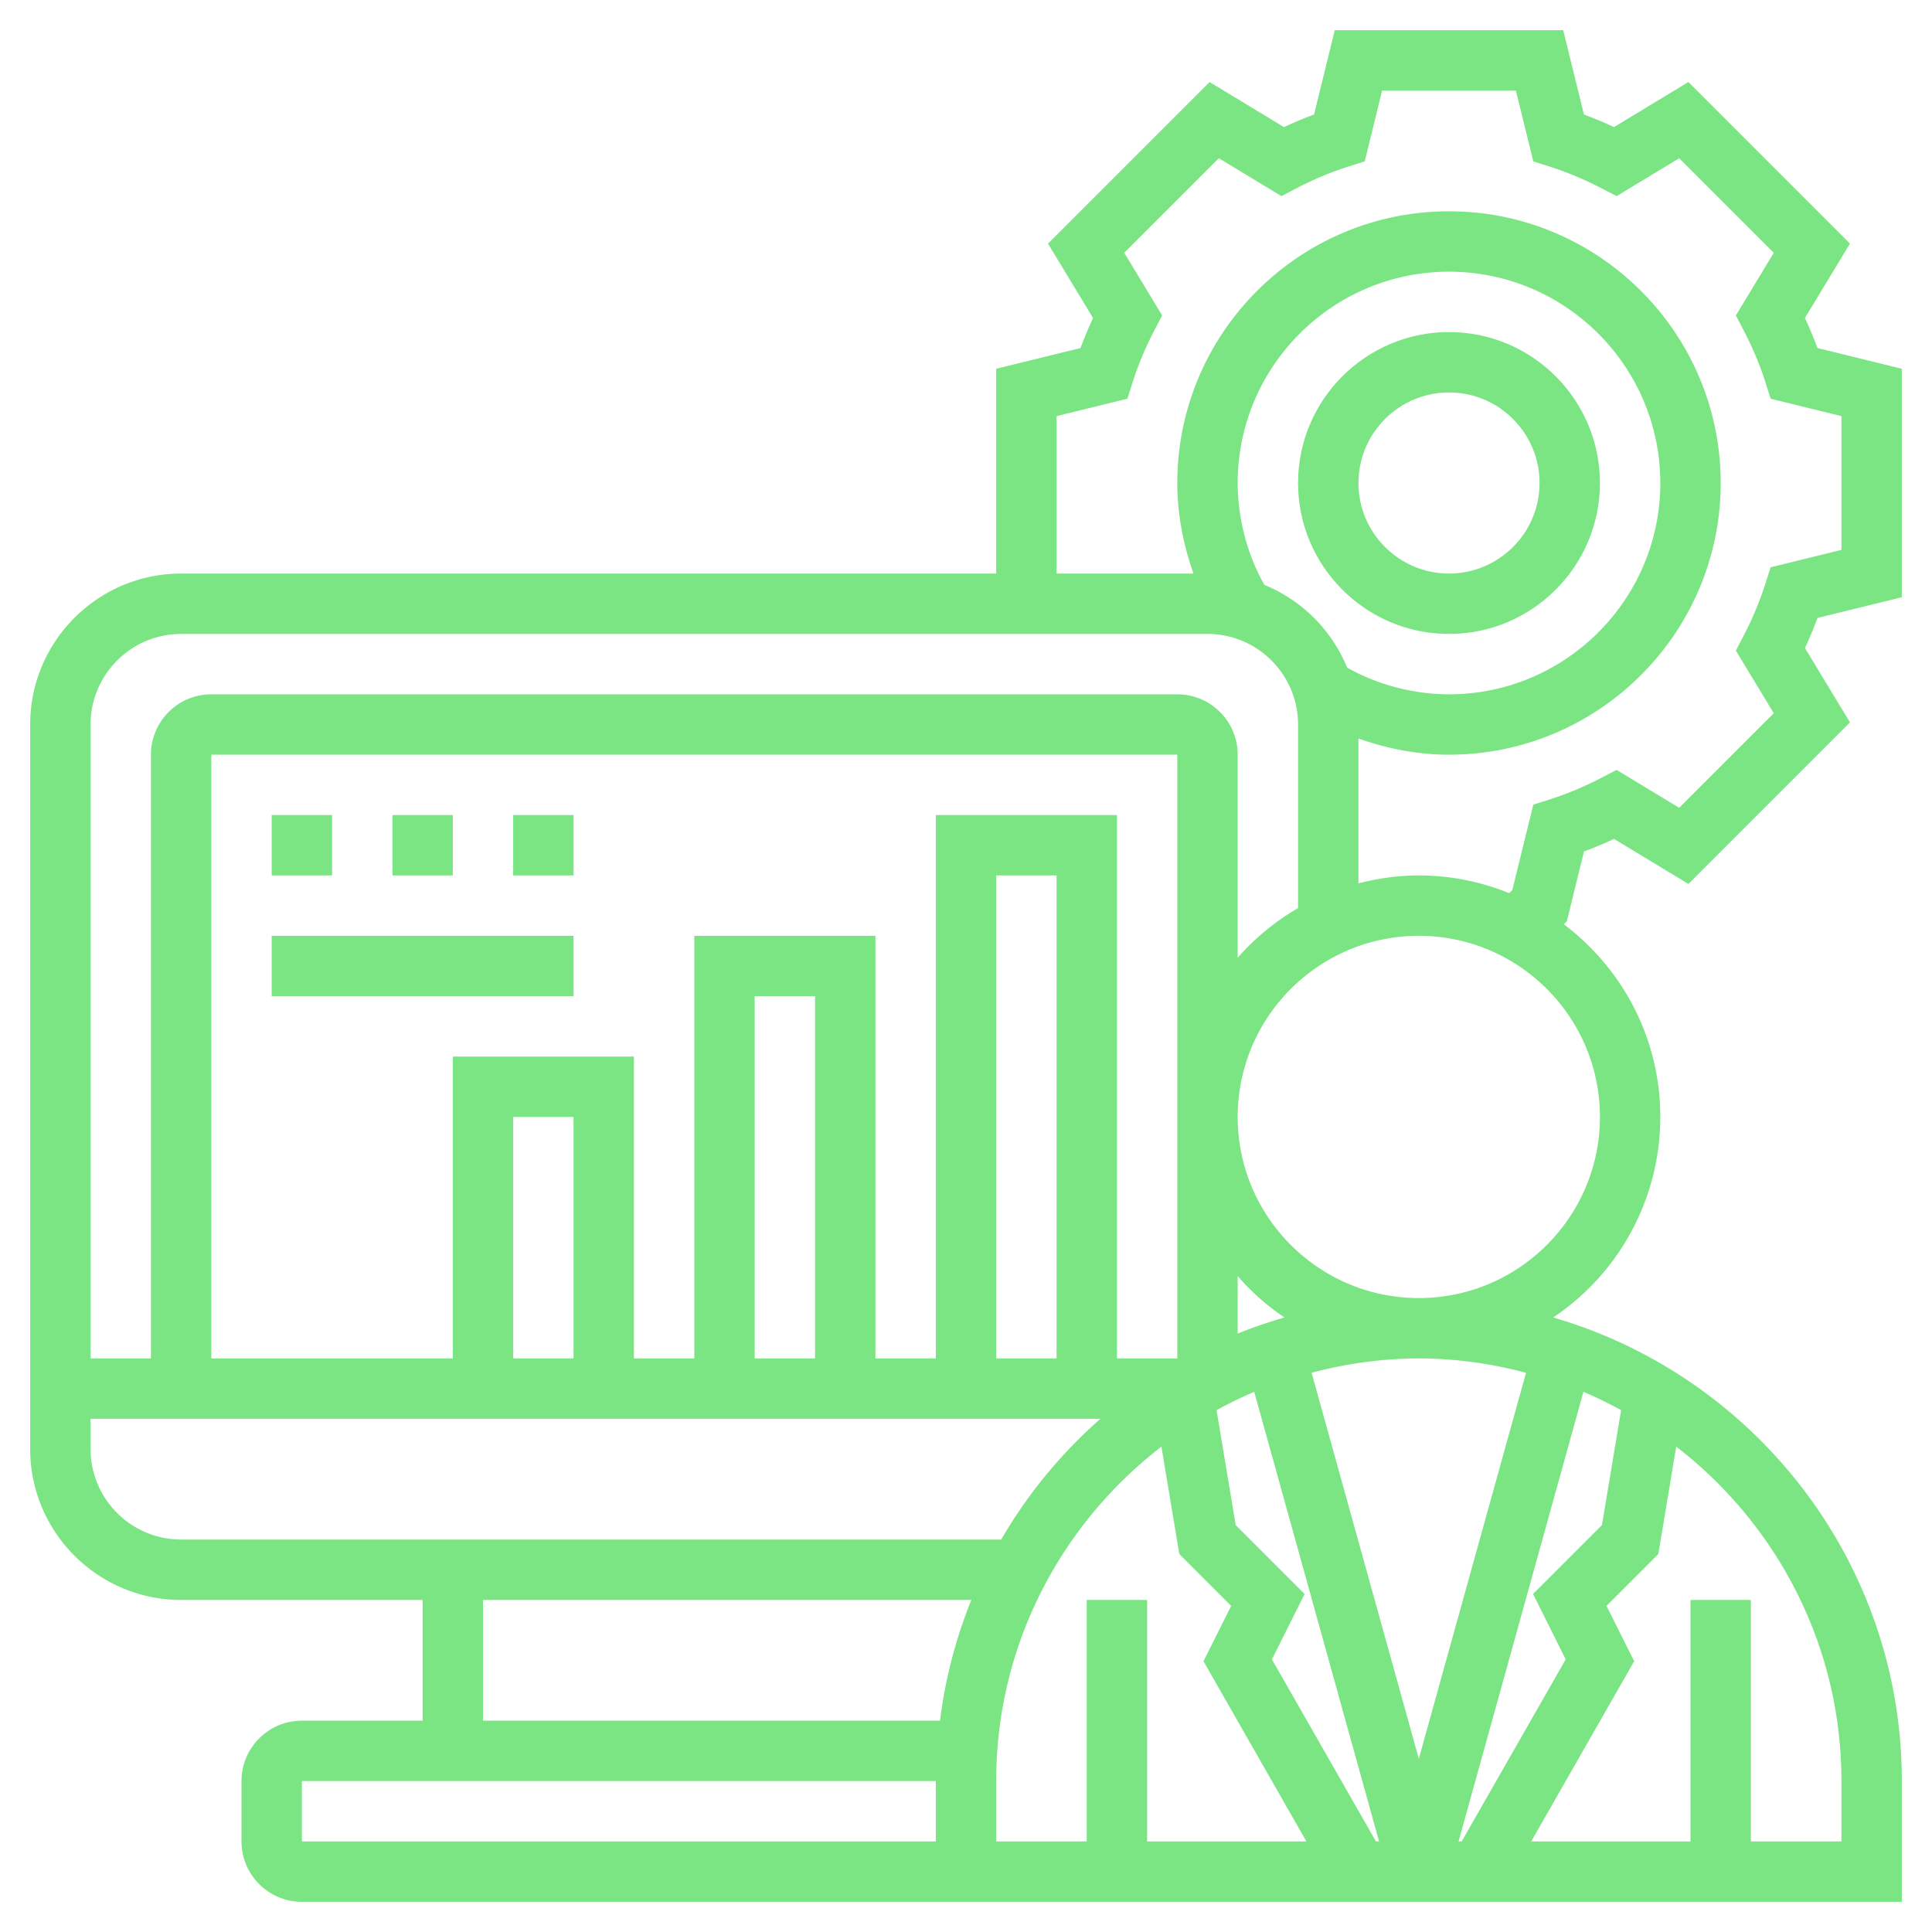
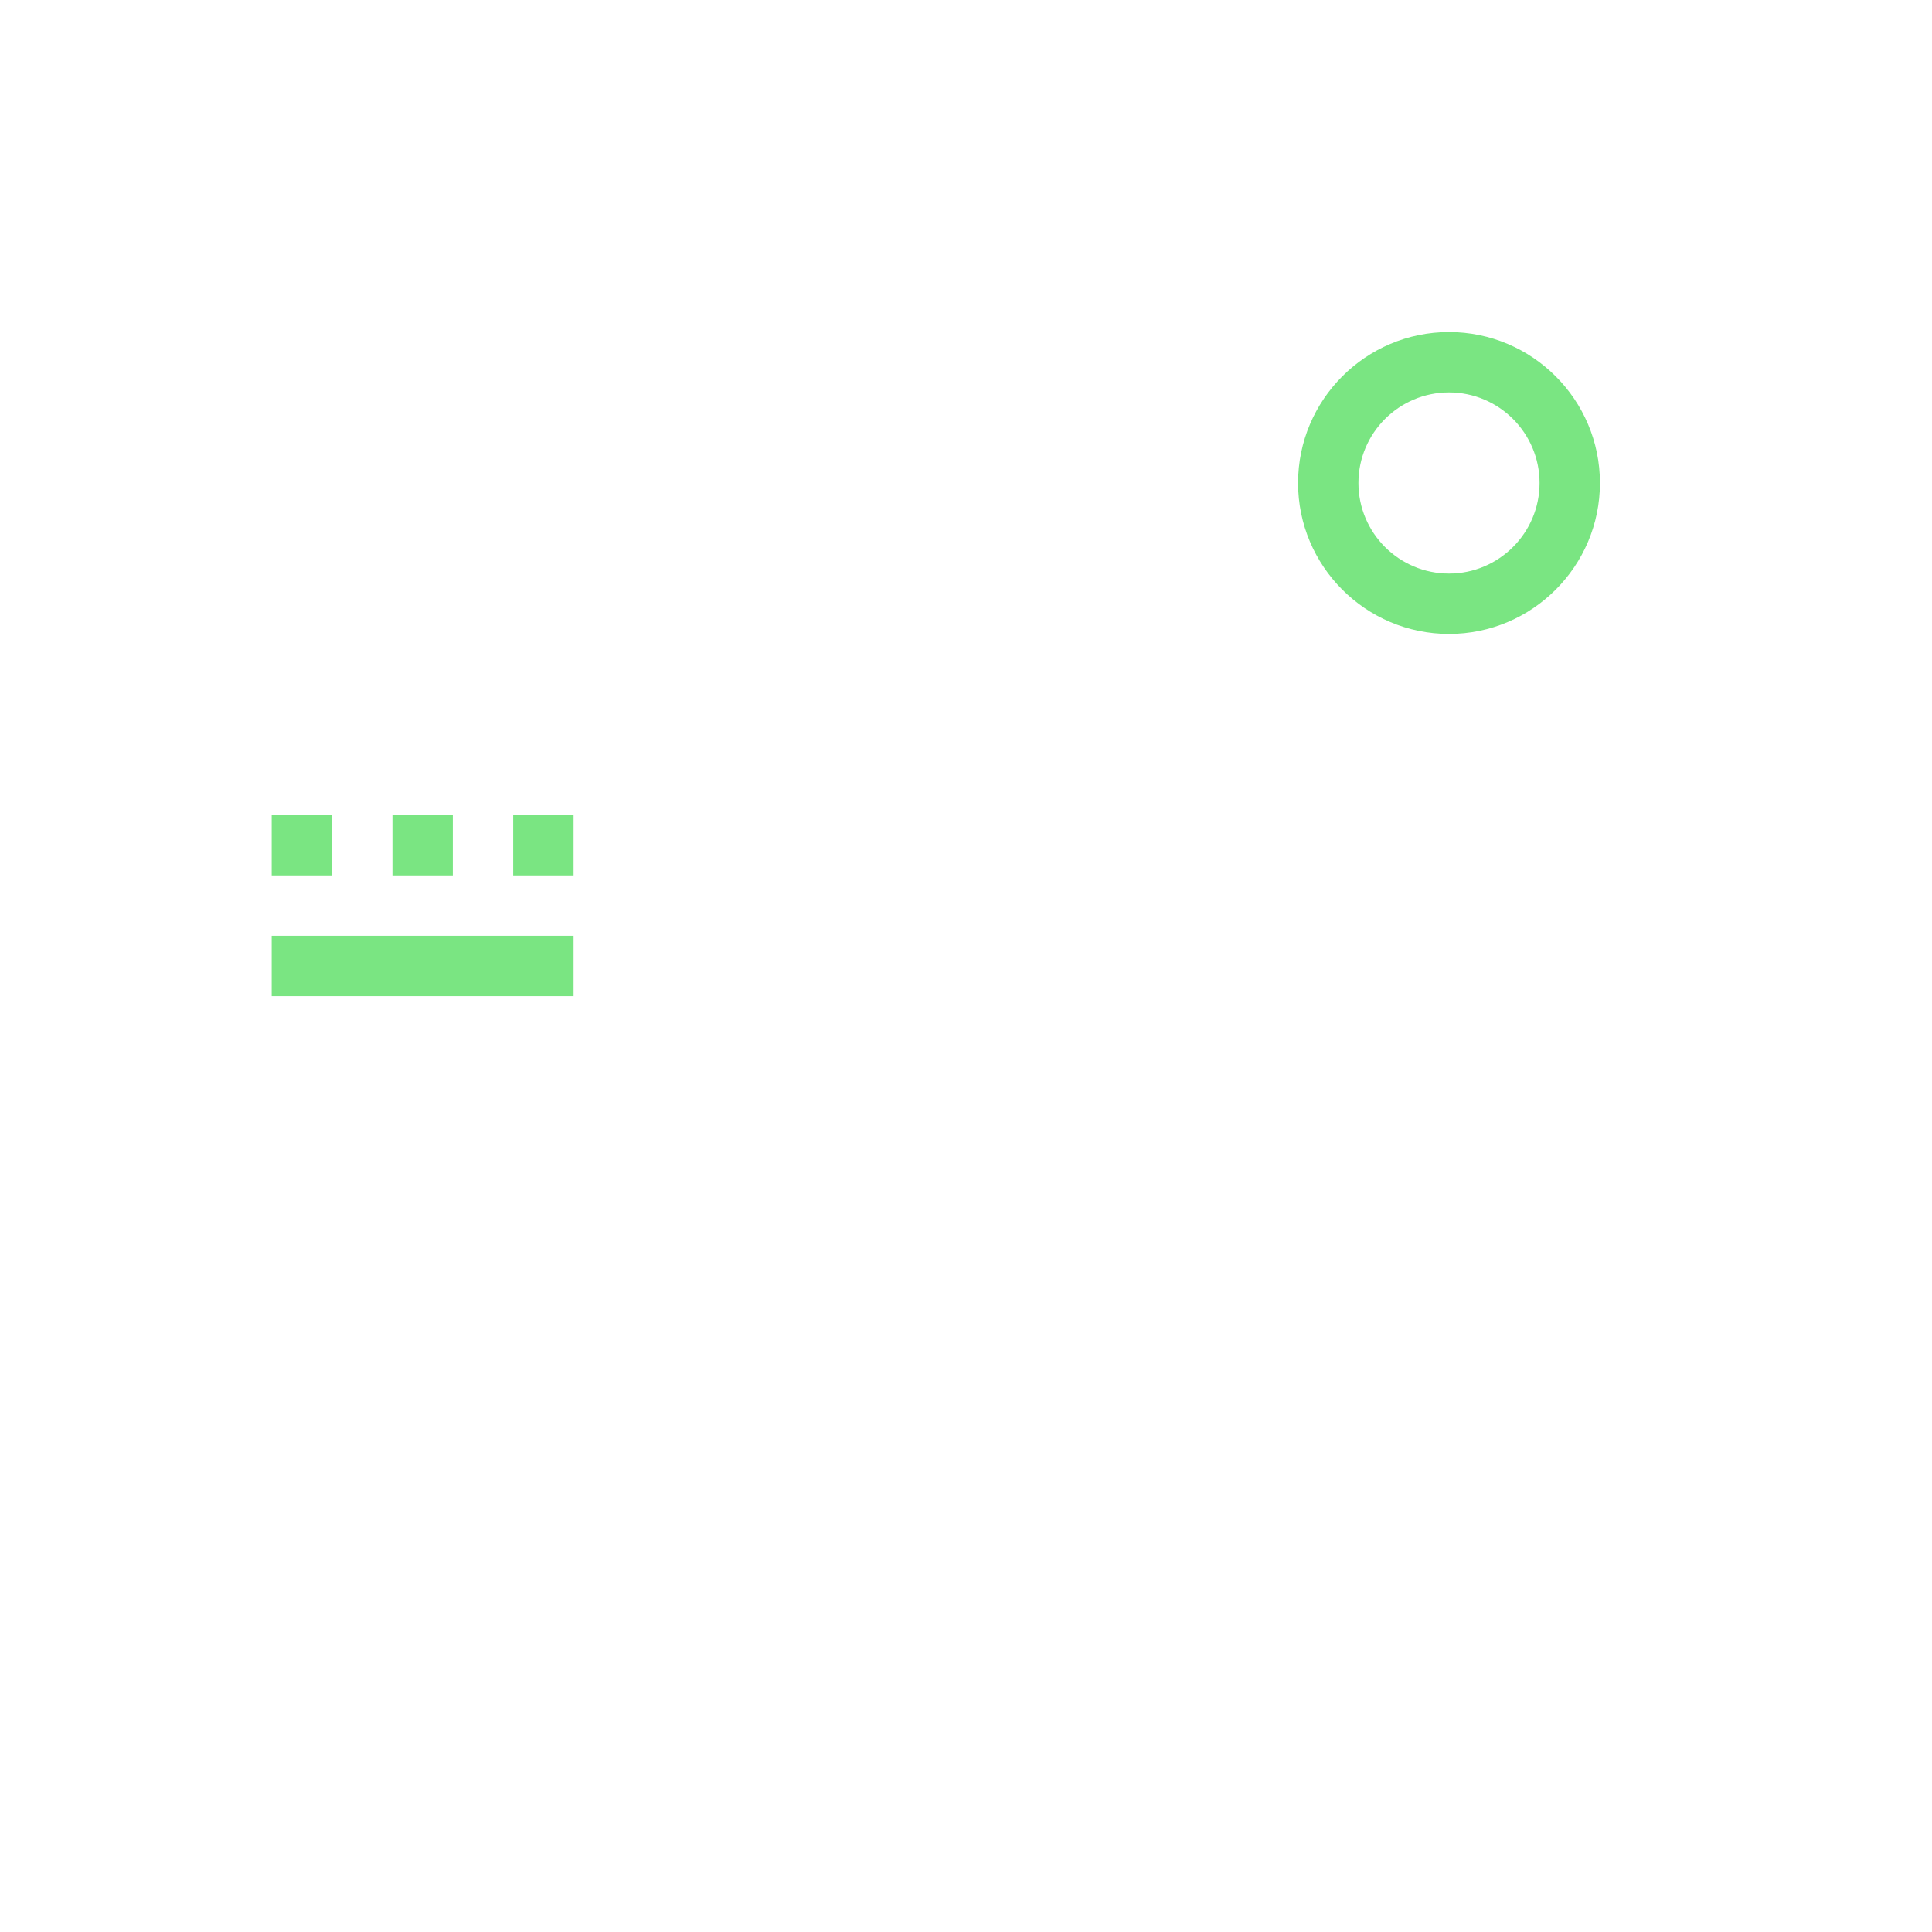
<svg xmlns="http://www.w3.org/2000/svg" version="1.1" width="512" height="512" x="0" y="0" viewBox="0 0 64 64" style="enable-background:new 0 0 512 512" xml:space="preserve" class="">
  <g>
-     <path d="M63 19.784v-7.568l-2.794-.687a13.38 13.38 0 0 0-.416-.995l1.492-2.465-5.352-5.352-2.464 1.493a13.38 13.38 0 0 0-.995-.416L51.784 1h-7.568l-.687 2.794a13.38 13.38 0 0 0-.995.416l-2.465-1.492-5.352 5.352 1.492 2.465a13.38 13.38 0 0 0-.416.995L33 12.216V19H6c-2.757 0-5 2.243-5 5v24c0 2.757 2.243 5 5 5h8v4h-4c-1.103 0-2 .897-2 2v2c0 1.103.897 2 2 2h53v-4c0-7.276-4.887-13.423-11.549-15.357A7.997 7.997 0 0 0 55 37c0-2.609-1.261-4.923-3.199-6.384l.102-.099.568-2.311c.332-.123.664-.262.995-.416l2.465 1.492 5.352-5.352-1.492-2.465c.154-.331.293-.663.416-.995zM6 21h34c1.654 0 3 1.346 3 3v6.082a8.047 8.047 0 0 0-2 1.644V25c0-1.103-.897-2-2-2H7c-1.103 0-2 .897-2 2v20H3V24c0-1.654 1.346-3 3-3zm35-5c0-3.859 3.141-7 7-7s7 3.141 7 7-3.141 7-7 7a6.966 6.966 0 0 1-3.374-.883 5.02 5.02 0 0 0-2.744-2.743A6.985 6.985 0 0 1 41 16zm10.866 38.969L48.42 61h-.104l4.137-14.894c.427.181.843.385 1.248.606l-.634 3.807-2.283 2.283zM45.58 61l-3.446-6.031 1.083-2.166-2.283-2.283-.634-3.807c.404-.221.82-.425 1.248-.606L45.684 61zM35 45h-2V29h2zm6-.822v-1.904c.456.519.973.983 1.549 1.369a15.72 15.72 0 0 0-1.549.535zM39 45h-2V27h-6v18h-2V31h-6v14h-2V35h-6v10H7V25h32zm-12 0h-2V33h2zm-8 0h-2v-8h2zM3 48v-1h33.453a16.093 16.093 0 0 0-3.288 4H6c-1.654 0-3-1.346-3-3zm13 5h16.178a15.834 15.834 0 0 0-1.039 4H16zm-6 8v-2h21v2zm23 0v-2c0-4.51 2.152-8.517 5.474-11.079l.593 3.559 1.717 1.717-.917 1.834L43.277 61H38v-8h-2v8h-2.96zm28-2v2h-3v-8h-2v8h-5.277l3.411-5.969-.917-1.834 1.717-1.717.593-3.559C58.848 50.483 61 54.49 61 59zM50.552 45.474 47 58.262l-3.552-12.788C44.585 45.175 45.771 45 47 45s2.415.175 3.552.474zM53 37c0 3.309-2.691 6-6 6s-6-2.691-6-6 2.691-6 6-6 6 2.691 6 6zm5.759-13.374-3.133 3.133-2.074-1.255-.498.259c-.573.298-1.154.541-1.725.722l-.536.169-.695 2.83-.106.103A7.926 7.926 0 0 0 47 29c-.692 0-1.359.097-2 .263v-4.799c.96.34 1.969.536 3 .536 4.963 0 9-4.037 9-9s-4.037-9-9-9-9 4.037-9 9c0 1.031.196 2.04.536 3H35v-5.216l2.347-.577.169-.536c.181-.57.424-1.151.722-1.725l.259-.498-1.255-2.074 3.133-3.133 2.074 1.255.498-.259a10.894 10.894 0 0 1 1.725-.722l.536-.169L45.784 3h4.432l.577 2.347.536.169c.57.181 1.151.424 1.725.722l.498.259 2.074-1.255 3.133 3.133-1.255 2.074.259.498c.298.573.541 1.154.722 1.725l.169.536 2.346.576v4.432l-2.347.577-.169.535a10.943 10.943 0 0 1-.722 1.726l-.259.498z" fill="#7ae582" data-original="#000000" opacity="1" class="" />
    <path d="M48 21c2.757 0 5-2.243 5-5s-2.243-5-5-5-5 2.243-5 5 2.243 5 5 5zm0-8c1.654 0 3 1.346 3 3s-1.346 3-3 3-3-1.346-3-3 1.346-3 3-3zM9 27h2v2H9zM13 27h2v2h-2zM17 27h2v2h-2zM9 31h10v2H9z" fill="#7ae582" data-original="#000000" opacity="1" class="" />
  </g>
</svg>